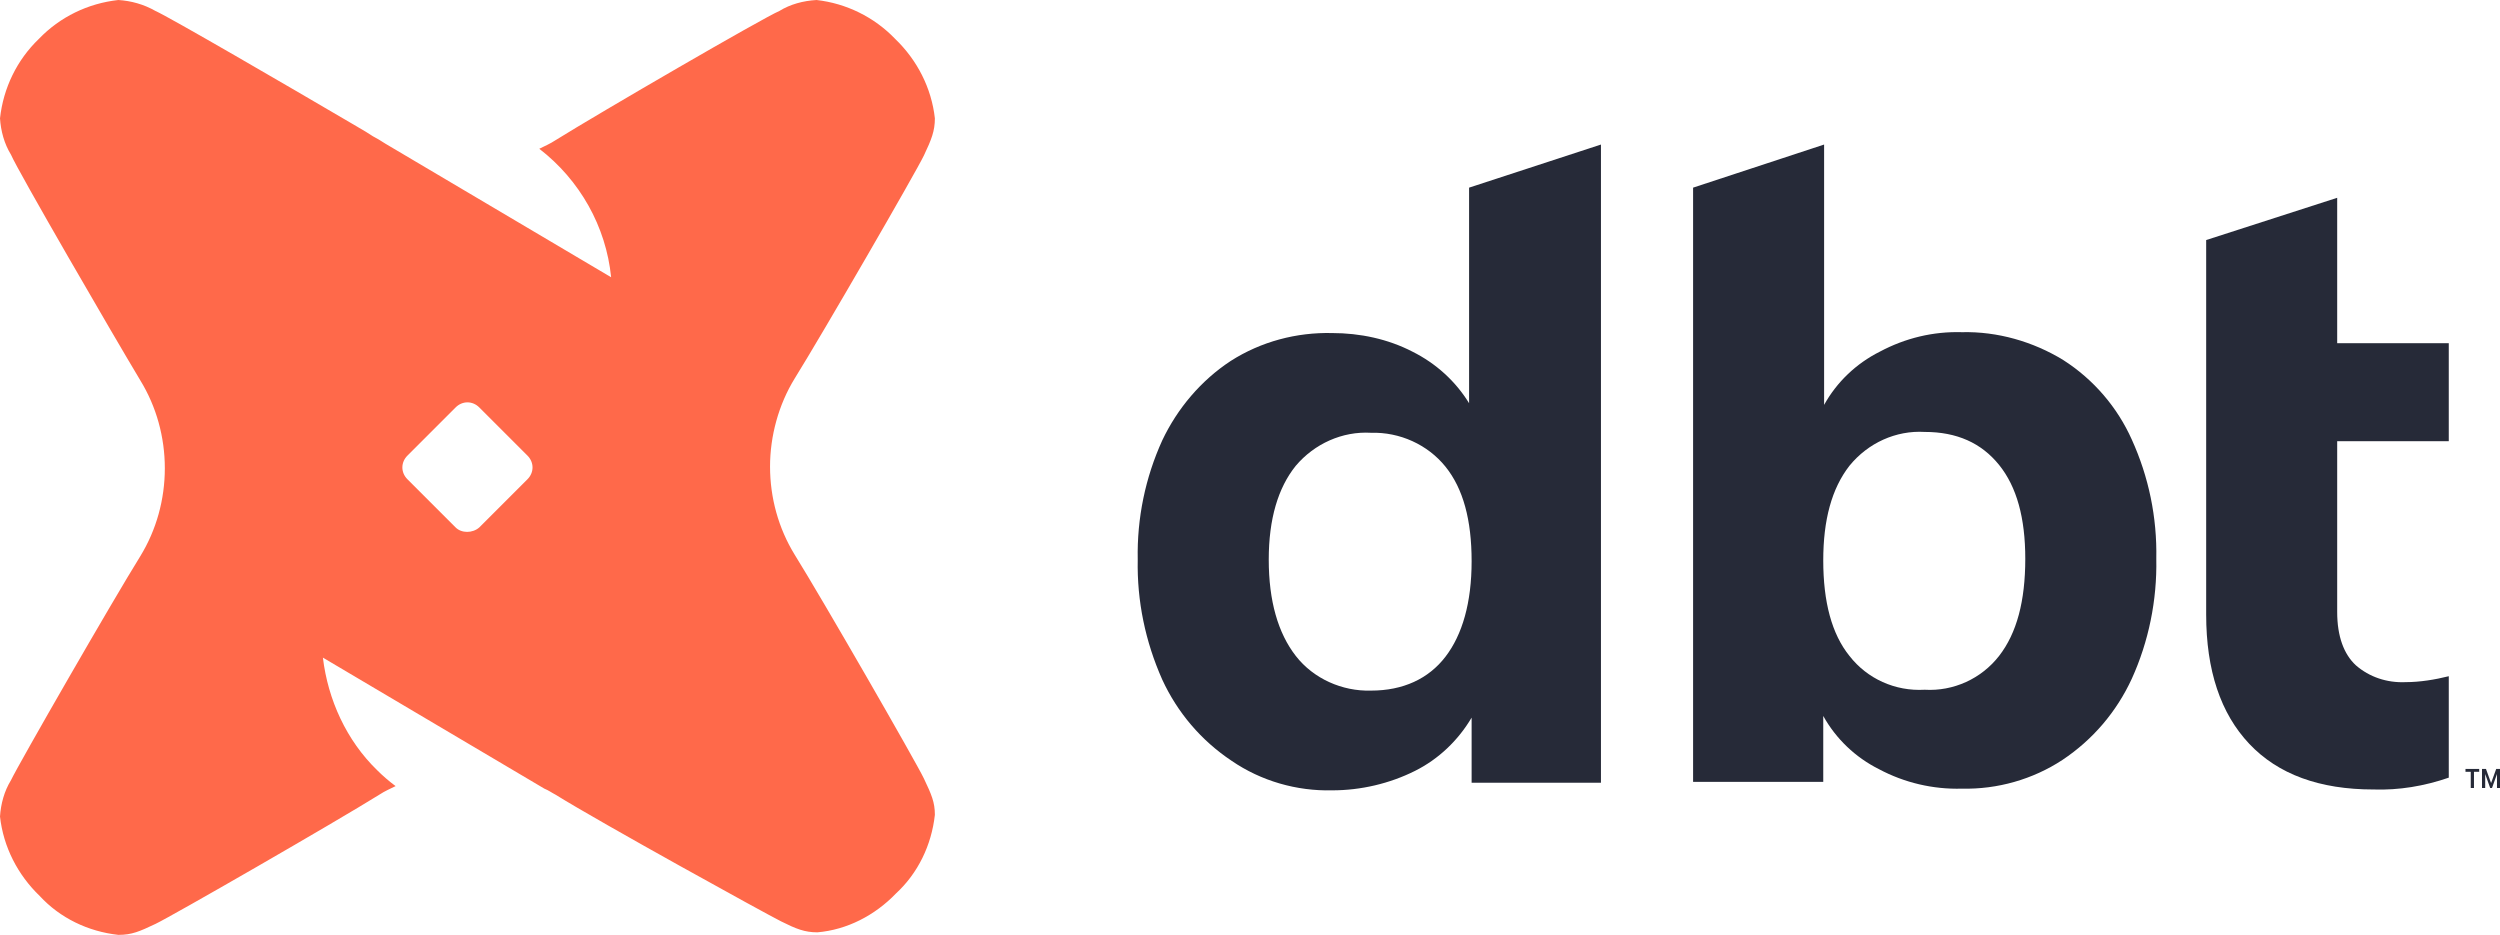
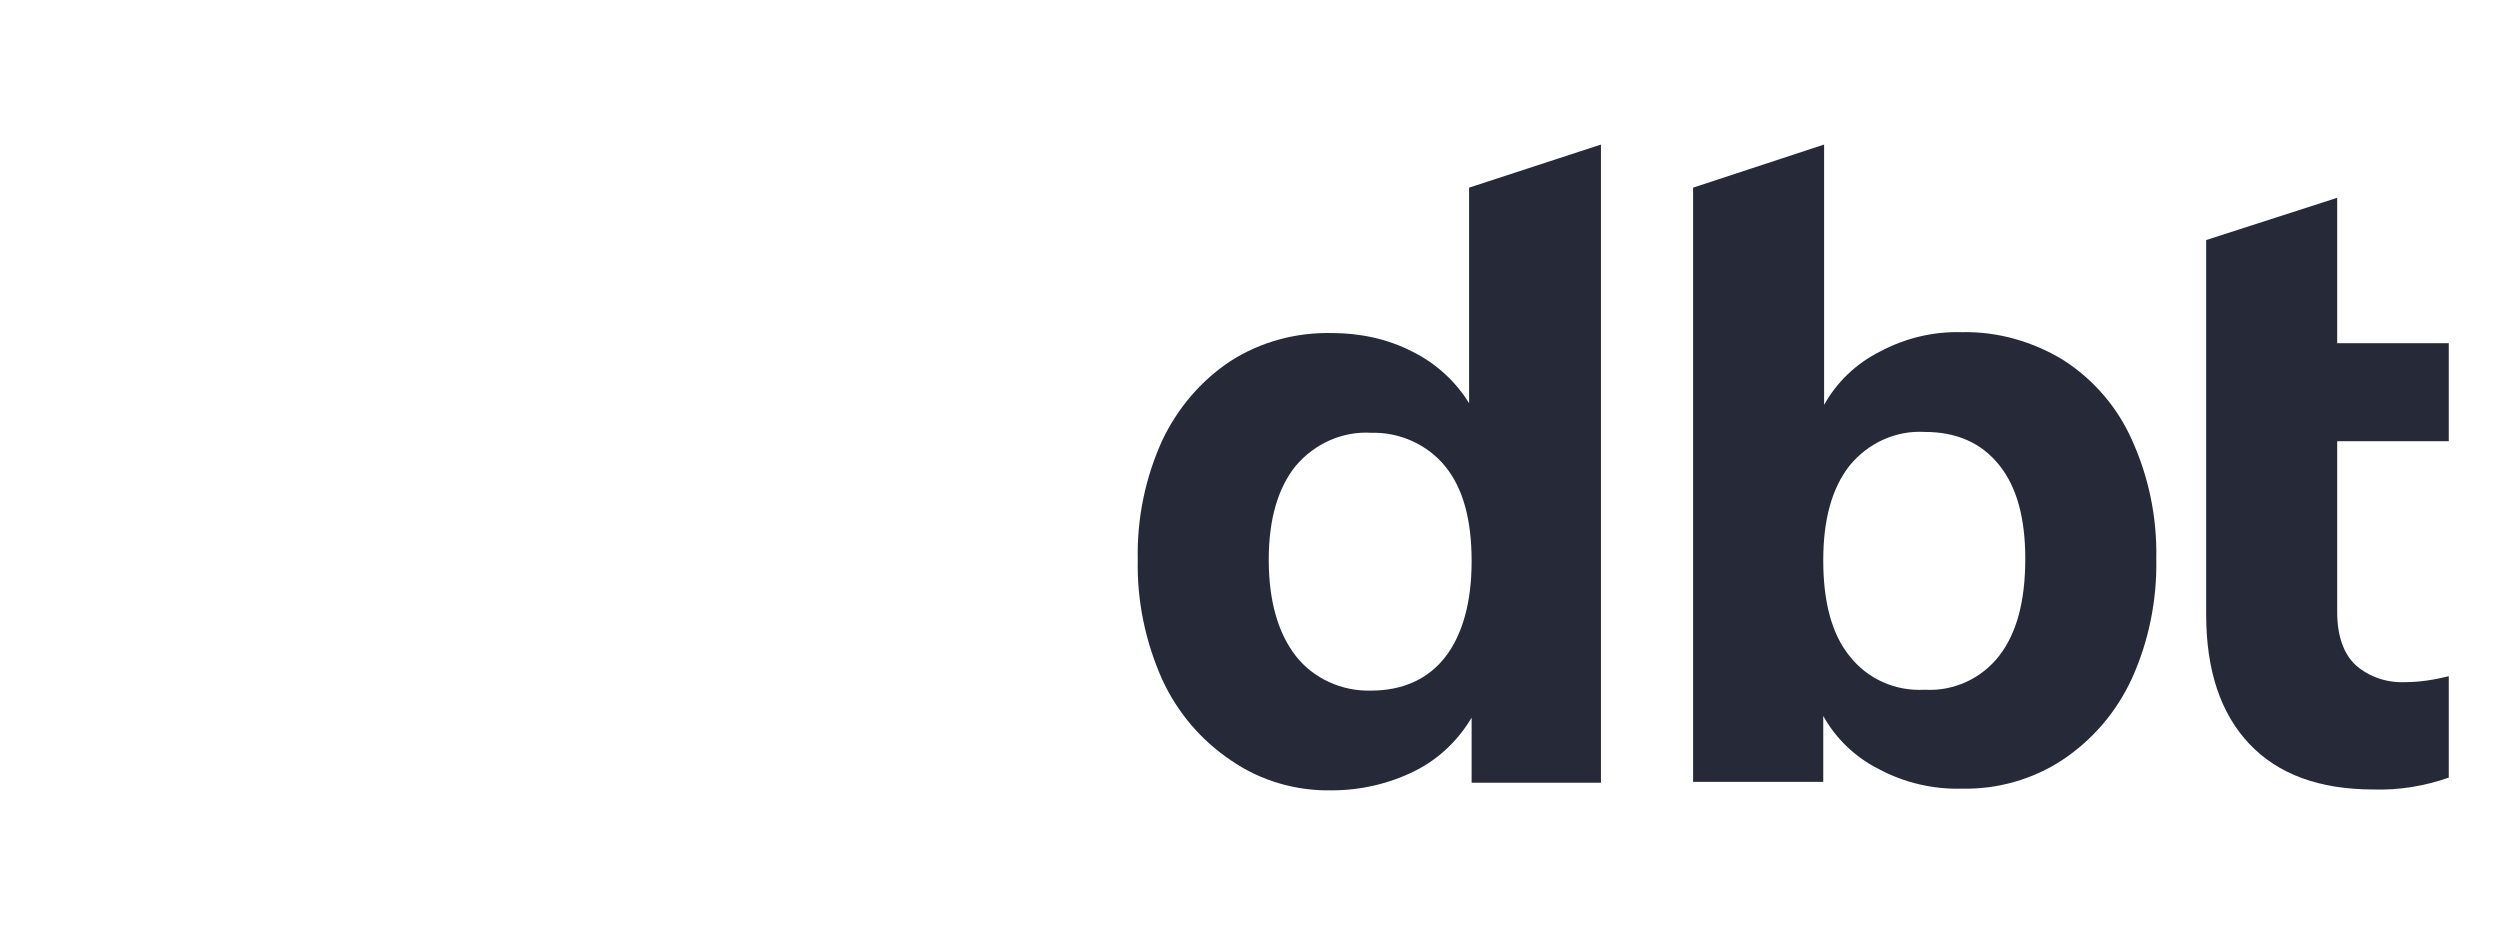
<svg xmlns="http://www.w3.org/2000/svg" xmlns:ns1="http://sodipodi.sourceforge.net/DTD/sodipodi-0.dtd" xmlns:ns2="http://www.inkscape.org/namespaces/inkscape" width="1200" height="448.708" viewBox="0 0 1200 448.708" fill="none" version="1.1" id="svg240" ns1:docname="dbt.svg" ns2:version="1.2.2 (b0a8486541, 2022-12-01)">
  <defs id="defs244" />
  <ns1:namedview id="namedview242" pagecolor="#505050" bordercolor="#ffffff" borderopacity="1" ns2:showpageshadow="0" ns2:pageopacity="0" ns2:pagecheckerboard="1" ns2:deskcolor="#505050" showgrid="false" ns2:zoom="0.8458167" ns2:cx="200.39803" ns2:cy="630.16017" ns2:window-width="3700" ns2:window-height="2348" ns2:window-x="0" ns2:window-y="0" ns2:window-maximized="1" ns2:current-layer="svg240" />
  <g id="g305" transform="scale(4.986)">
-     <path d="m 240.384,74.512 -0.479,1.347 h -0.177 l -0.479,-1.343 v 1.343 h -0.308 v -1.835 h 0.383 l 0.492,1.364 0.493,-1.364 h 0.382 v 1.835 h -0.307 z m -1.713,-0.212 h -0.502 v 1.559 h -0.311 v -1.559 h -0.506 v -0.277 h 1.319 z" fill="#262a38" id="path230" />
    <path d="m 154.123,13.915 v 61.438 h -12.451 v -6.266 c -1.302,2.197 -3.173,3.987 -5.452,5.127 -2.441,1.221 -5.208,1.872 -7.974,1.872 -3.418,0.081 -6.836,-0.895 -9.684,-2.848 -2.929,-1.953 -5.208,-4.638 -6.673,-7.812 -1.627,-3.662 -2.441,-7.568 -2.36,-11.555 -0.081,-3.987 0.733,-7.893 2.36,-11.474 1.465,-3.092 3.744,-5.778 6.592,-7.649 2.929,-1.872 6.347,-2.767 9.765,-2.685 2.685,0 5.37,0.57 7.73,1.79 2.279,1.139 4.15,2.848 5.452,4.964 V 18.065 Z M 139.15,63.228 c 1.627,-2.116 2.522,-5.208 2.522,-9.195 0,-3.987 -0.813,-6.998 -2.522,-9.114 -1.709,-2.116 -4.395,-3.336 -7.161,-3.255 -2.767,-0.163 -5.452,1.058 -7.243,3.174 -1.708,2.116 -2.604,5.127 -2.604,9.033 0,3.987 0.896,7.08 2.604,9.277 1.709,2.197 4.476,3.418 7.243,3.336 3.092,0 5.533,-1.139 7.161,-3.255 z" fill="#262a38" id="path232" />
    <path d="m 198.635,34.666 c 2.929,1.872 5.208,4.557 6.591,7.649 1.627,3.58 2.441,7.486 2.36,11.474 0.081,3.987 -0.733,7.975 -2.36,11.555 -1.465,3.174 -3.743,5.859 -6.673,7.812 -2.848,1.872 -6.266,2.848 -9.683,2.767 -2.767,0.081 -5.534,-0.57 -7.975,-1.872 -2.278,-1.139 -4.15,-2.929 -5.371,-5.127 v 6.347 H 162.993 V 18.065 l 12.613,-4.15 v 25.063 c 1.22,-2.197 3.092,-3.987 5.37,-5.127 2.442,-1.302 5.127,-1.953 7.894,-1.872 3.417,-0.081 6.835,0.895 9.765,2.685 z m -6.185,28.481 c 1.709,-2.197 2.523,-5.289 2.523,-9.358 0,-3.906 -0.814,-6.917 -2.523,-9.033 -1.709,-2.116 -4.069,-3.174 -7.161,-3.174 -2.766,-0.163 -5.452,1.058 -7.242,3.255 -1.709,2.197 -2.523,5.208 -2.523,9.114 0,3.987 0.814,7.08 2.523,9.195 1.709,2.197 4.394,3.418 7.242,3.255 2.767,0.163 5.452,-1.058 7.161,-3.255 z" fill="#262a38" id="path234" />
    <path d="M 225,42.477 V 58.915 c 0,2.36 0.651,4.069 1.791,5.127 1.302,1.139 3.01,1.709 4.801,1.627 1.383,0 2.848,-0.244 4.15,-0.57 v 9.765 c -2.36,0.814 -4.801,1.221 -7.243,1.139 -5.207,0 -9.195,-1.465 -11.962,-4.394 -2.766,-2.929 -4.15,-7.08 -4.15,-12.45 V 23.11 L 225,19.042 V 33.038 h 10.742 v 9.439 z" fill="#262a38" id="path236" />
-     <path d="m 86.175,3.743 c 2.116,2.034 3.499,4.72 3.825,7.649 0,1.221 -0.326,2.034 -1.058,3.58 -0.732,1.546 -9.765,17.17 -12.45,21.483 -1.546,2.523 -2.36,5.534 -2.36,8.463 0,3.011 0.814,5.94 2.36,8.463 2.685,4.313 11.718,20.018 12.45,21.564 0.732,1.546 1.058,2.279 1.058,3.499 -0.326,2.929 -1.627,5.615 -3.743,7.568 -2.034,2.116 -4.72,3.499 -7.568,3.743 -1.221,0 -2.034,-0.326 -3.499,-1.058 C 73.725,87.966 57.776,79.177 53.463,76.492 53.137,76.329 52.812,76.085 52.405,75.922 L 31.085,63.309 c 0.488,4.069 2.279,7.975 5.208,10.823 0.57,0.57 1.139,1.058 1.79,1.546 -0.488,0.244 -1.058,0.488 -1.546,0.814 C 32.224,79.177 16.519,88.21 14.973,88.942 13.427,89.674 12.694,90 11.392,90 8.463,89.674 5.778,88.373 3.825,86.257 1.709,84.222 0.325,81.537 0,78.608 0.081,77.387 0.407,76.166 1.058,75.109 1.79,73.562 10.823,57.857 13.508,53.544 c 1.546,-2.523 2.36,-5.452 2.36,-8.463 0,-3.011 -0.814,-5.94 -2.36,-8.463 C 10.823,32.143 1.709,16.438 1.058,14.892 0.407,13.834 0.081,12.613 0,11.392 0.325,8.463 1.627,5.778 3.743,3.743 5.778,1.627 8.463,0.325 11.392,0 c 1.221,0.081 2.441,0.407 3.58,1.058 1.302,0.57 12.776,7.242 18.879,10.823 l 1.383,0.814 c 0.488,0.326 0.895,0.57 1.221,0.732 l 0.651,0.407 21.727,12.857 C 58.345,21.808 55.823,17.333 51.917,14.322 52.405,14.078 52.975,13.834 53.463,13.508 57.776,10.823 73.481,1.709 75.027,1.058 76.085,0.407 77.306,0.081 78.608,0 c 2.848,0.325 5.534,1.627 7.568,3.743 z M 46.139,50.778 50.778,46.139 c 0.651,-0.651 0.651,-1.627 0,-2.278 l -4.638,-4.638 c -0.651,-0.651 -1.627,-0.651 -2.278,0 l -4.638,4.638 c -0.651,0.651 -0.651,1.627 0,2.278 l 4.638,4.638 c 0.57,0.57 1.627,0.57 2.278,0 z" fill="#ff694a" id="path238" />
  </g>
</svg>